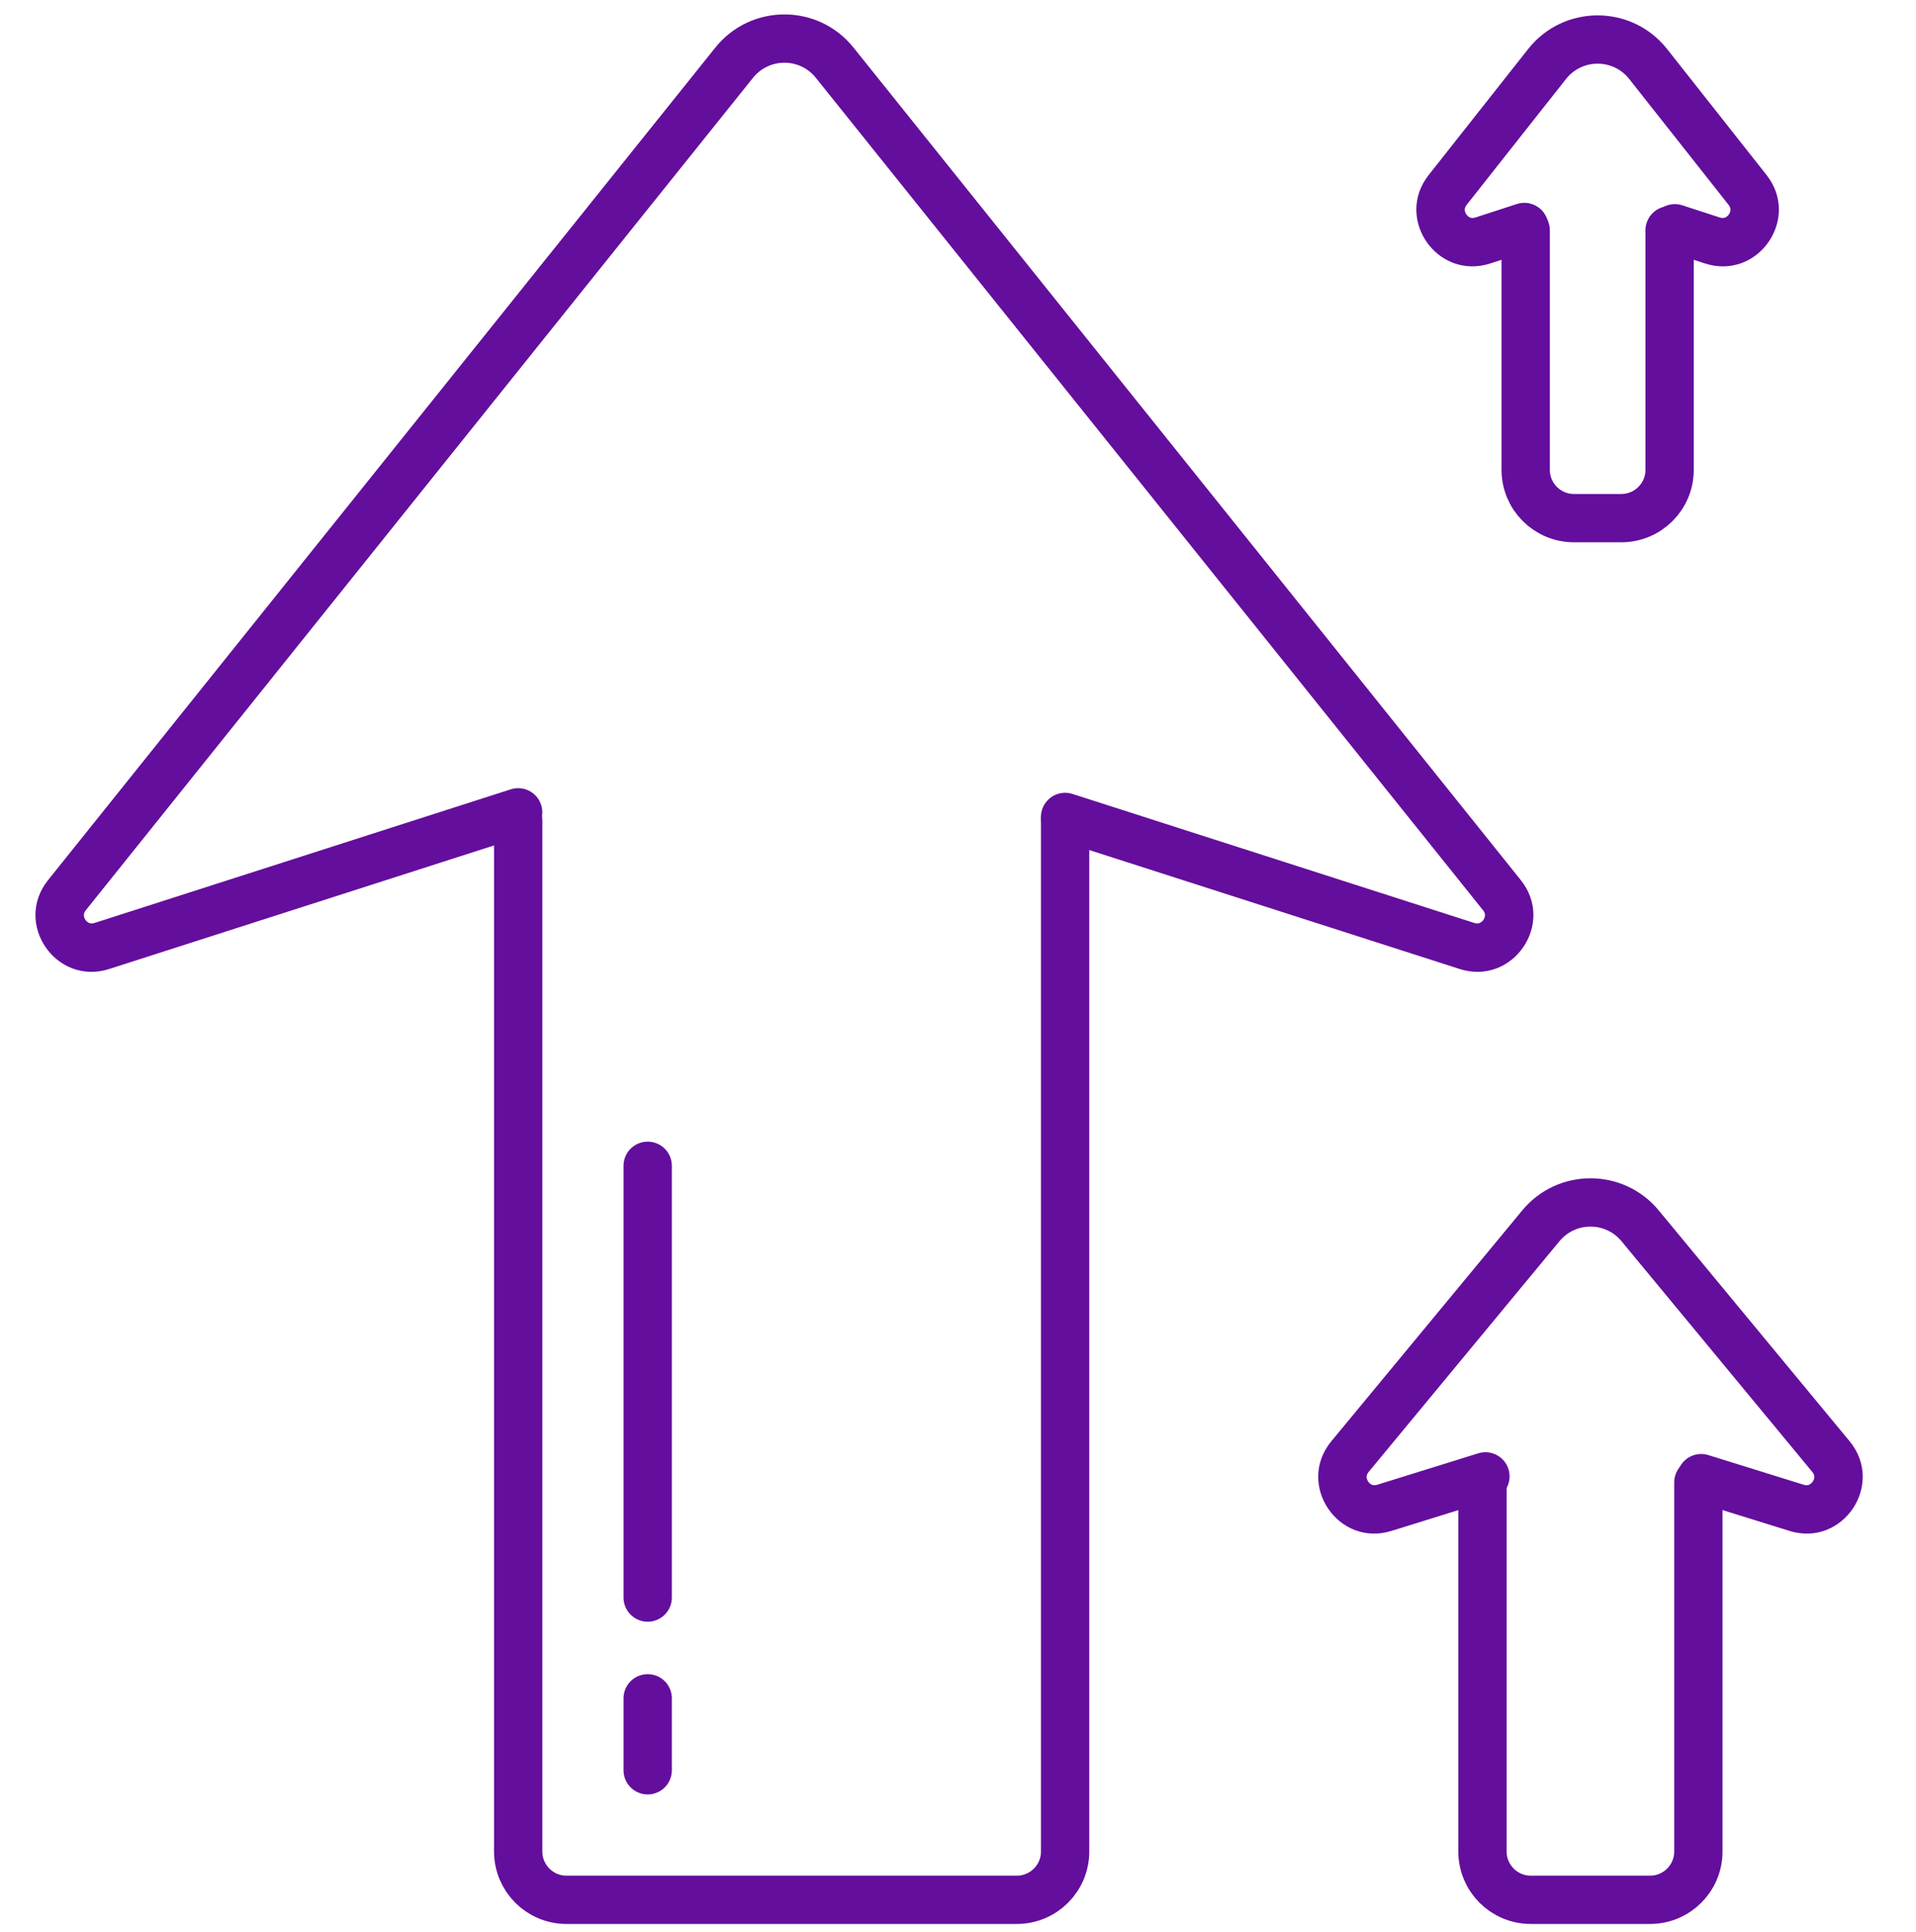
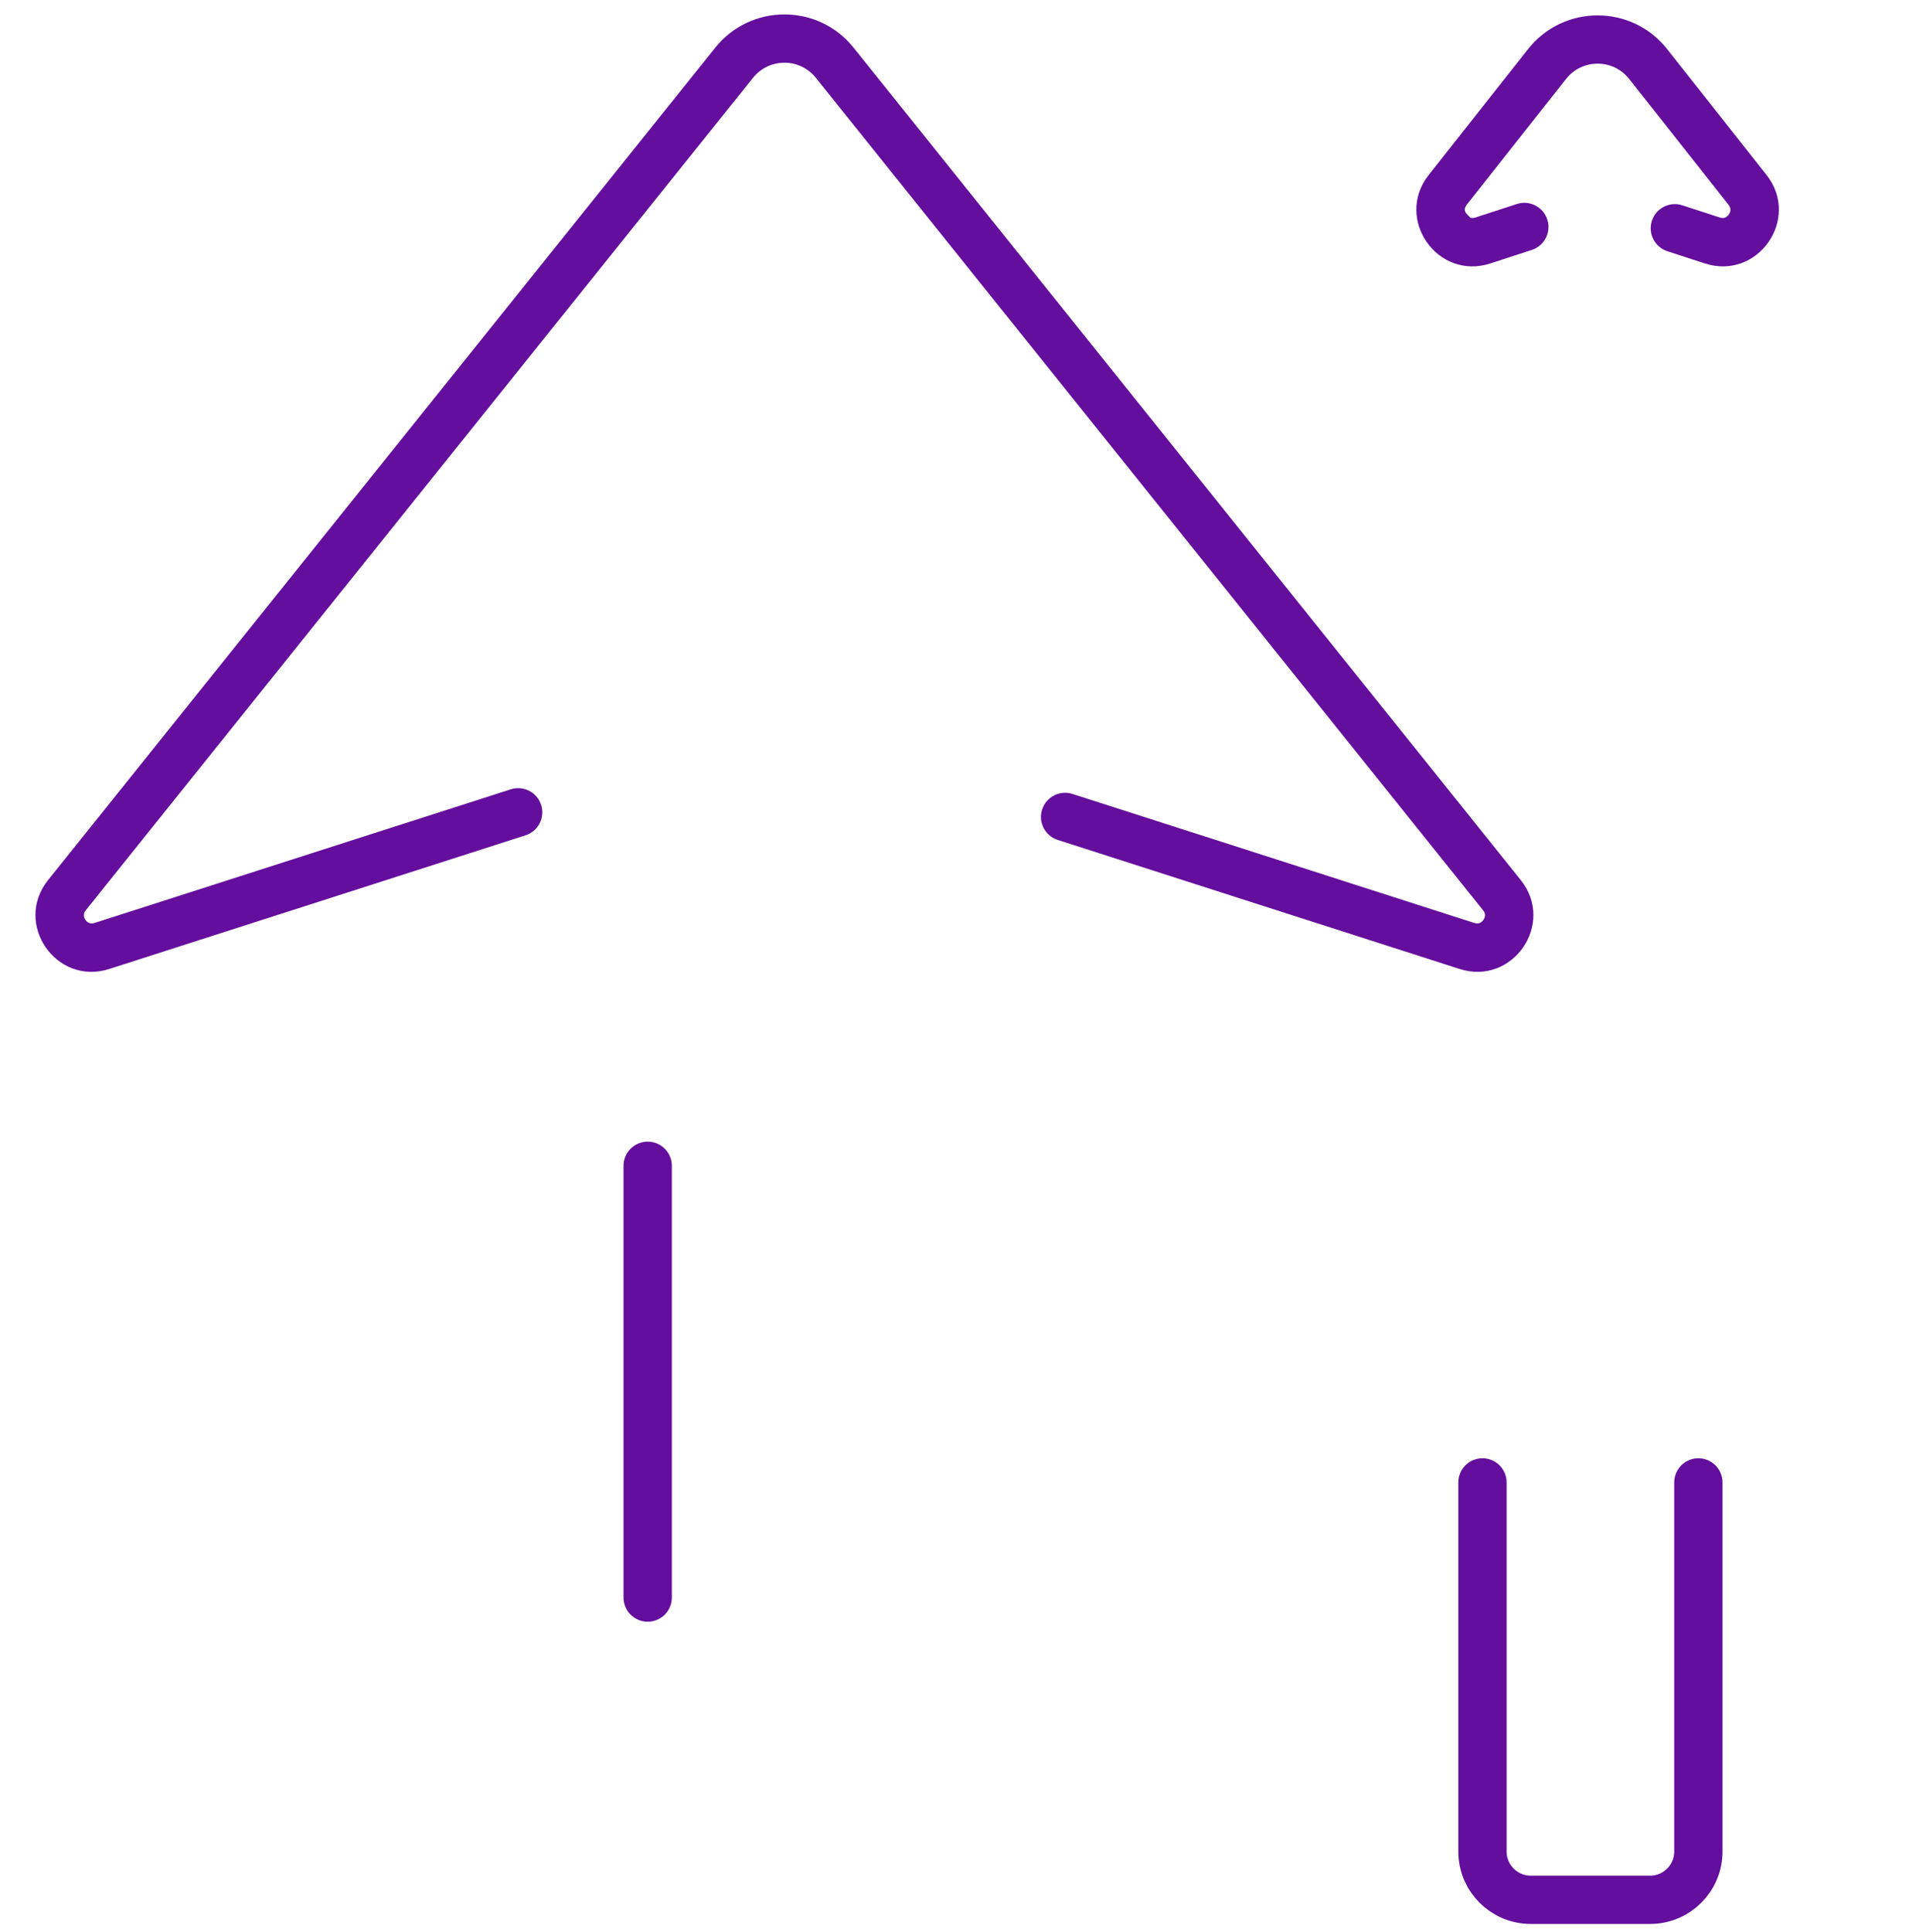
<svg xmlns="http://www.w3.org/2000/svg" width="119" height="120" viewBox="0 0 119 120" fill="none">
  <path d="M66.61 49.313C65.821 49.06 64.977 49.494 64.723 50.283C64.47 51.072 64.904 51.916 65.693 52.169L66.61 49.313ZM32.64 51.883C33.429 51.629 33.863 50.784 33.61 49.996C33.357 49.207 32.512 48.773 31.723 49.026L32.64 51.883ZM93.282 55.6L94.452 54.662L93.282 55.6ZM91.11 58.755L90.651 60.184L91.11 58.755ZM51.841 3.894L50.67 4.832L51.841 3.894ZM4.158 55.6L5.328 56.538L4.158 55.6ZM5.328 56.538L46.769 4.832L44.428 2.956L2.987 54.662L5.328 56.538ZM50.67 4.832L92.111 56.538L94.452 54.662L53.011 2.956L50.67 4.832ZM91.568 57.327L66.61 49.313L65.693 52.169L90.651 60.184L91.568 57.327ZM31.723 49.026L5.871 57.327L6.788 60.184L32.64 51.883L31.723 49.026ZM92.111 56.538C92.209 56.66 92.231 56.76 92.231 56.838C92.231 56.929 92.201 57.035 92.133 57.135C92.065 57.234 91.976 57.3 91.891 57.332C91.818 57.359 91.717 57.375 91.568 57.327L90.651 60.184C93.954 61.244 96.622 57.369 94.452 54.662L92.111 56.538ZM46.769 4.832C47.77 3.584 49.67 3.584 50.67 4.832L53.011 2.956C50.81 0.209 46.63 0.209 44.428 2.956L46.769 4.832ZM2.987 54.662C0.817 57.37 3.485 61.244 6.788 60.184L5.871 57.327C5.723 57.375 5.621 57.359 5.548 57.332C5.464 57.3 5.375 57.234 5.306 57.135C5.238 57.035 5.208 56.929 5.209 56.838C5.209 56.76 5.231 56.66 5.328 56.538L2.987 54.662Z" fill="#640E9D" />
-   <path d="M66.153 50.955V115C66.153 116.657 64.81 118 63.153 118H35.184C33.527 118 32.184 116.657 32.184 115V50.955" stroke="#640E9D" stroke-width="3" stroke-linecap="round" stroke-linejoin="round" />
-   <path d="M106.105 90.378C105.314 90.132 104.473 90.573 104.227 91.364C103.981 92.155 104.422 92.996 105.213 93.242L106.105 90.378ZM92.704 93.133C93.495 92.886 93.936 92.046 93.69 91.255C93.444 90.464 92.603 90.022 91.812 90.268L92.704 93.133ZM113.716 90.469L112.56 91.425L113.716 90.469ZM95.7 76.137L94.544 75.181L95.7 76.137ZM85.984 93.653L85.538 92.221L85.984 93.653ZM85.004 91.425L96.856 77.093L94.544 75.181L82.692 89.513L85.004 91.425ZM100.709 77.093L112.56 91.425L114.872 89.513L103.021 75.181L100.709 77.093ZM112.026 92.221L106.105 90.378L105.213 93.242L111.135 95.085L112.026 92.221ZM91.812 90.268L85.538 92.221L86.429 95.085L92.704 93.133L91.812 90.268ZM112.56 91.425C112.66 91.546 112.683 91.645 112.685 91.724C112.686 91.814 112.658 91.921 112.59 92.022C112.523 92.123 112.435 92.19 112.35 92.222C112.277 92.251 112.176 92.267 112.026 92.221L111.135 95.085C114.459 96.12 117.09 92.195 114.872 89.513L112.56 91.425ZM96.856 77.093C97.855 75.884 99.709 75.884 100.709 77.093L103.021 75.181C100.821 72.521 96.743 72.521 94.544 75.181L96.856 77.093ZM82.692 89.513C80.474 92.195 83.106 96.12 86.429 95.085L85.538 92.221C85.388 92.267 85.287 92.251 85.214 92.222C85.13 92.19 85.042 92.123 84.974 92.022C84.907 91.921 84.878 91.814 84.88 91.724C84.881 91.645 84.904 91.546 85.004 91.425L82.692 89.513Z" fill="#640E9D" />
  <path d="M105.483 92.076V115C105.483 116.657 104.14 118 102.483 118H95.074C93.417 118 92.074 116.657 92.074 115V92.076" stroke="#640E9D" stroke-width="3" stroke-linecap="round" stroke-linejoin="round" />
-   <path d="M104.488 12.752C103.701 12.495 102.854 12.925 102.597 13.713C102.34 14.501 102.771 15.347 103.558 15.604L104.488 12.752ZM95.139 15.524C95.926 15.267 96.357 14.42 96.1 13.633C95.843 12.845 94.996 12.415 94.209 12.671L95.139 15.524ZM106.347 14.935L105.882 16.361L106.347 14.935ZM92.104 14.935L91.639 13.509L92.104 14.935ZM91.091 12.724L97.263 4.906L94.909 3.047L88.737 10.865L91.091 12.724ZM101.188 4.906L107.36 12.724L109.714 10.865L103.542 3.047L101.188 4.906ZM106.812 13.509L104.488 12.752L103.558 15.604L105.882 16.361L106.812 13.509ZM94.209 12.671L91.639 13.509L92.569 16.361L95.139 15.524L94.209 12.671ZM107.36 12.724C107.456 12.846 107.477 12.946 107.477 13.024C107.477 13.115 107.446 13.221 107.377 13.32C107.309 13.418 107.22 13.484 107.135 13.515C107.061 13.543 106.96 13.557 106.812 13.509L105.882 16.361C109.176 17.435 111.861 13.584 109.714 10.865L107.36 12.724ZM97.263 4.906C98.264 3.638 100.187 3.638 101.188 4.906L103.542 3.047C101.34 0.258 97.111 0.258 94.909 3.047L97.263 4.906ZM88.737 10.865C86.59 13.584 89.275 17.435 92.569 16.361L91.639 13.509C91.491 13.557 91.39 13.543 91.316 13.515C91.231 13.484 91.142 13.418 91.074 13.32C91.005 13.221 90.974 13.115 90.974 13.024C90.974 12.946 90.995 12.846 91.091 12.724L88.737 10.865Z" fill="#640E9D" />
-   <path d="M103.697 14.303V29.182C103.697 30.839 102.354 32.182 100.697 32.182H97.758C96.101 32.182 94.758 30.839 94.758 29.182V14.303" stroke="#640E9D" stroke-width="3" stroke-linecap="round" stroke-linejoin="round" />
-   <path d="M40.227 109.955L40.227 105.485" stroke="#640E9D" stroke-width="3" stroke-linecap="round" stroke-linejoin="round" />
+   <path d="M104.488 12.752C103.701 12.495 102.854 12.925 102.597 13.713C102.34 14.501 102.771 15.347 103.558 15.604L104.488 12.752ZM95.139 15.524C95.926 15.267 96.357 14.42 96.1 13.633C95.843 12.845 94.996 12.415 94.209 12.671L95.139 15.524ZM106.347 14.935L105.882 16.361L106.347 14.935ZM92.104 14.935L91.639 13.509L92.104 14.935ZM91.091 12.724L97.263 4.906L94.909 3.047L88.737 10.865L91.091 12.724ZM101.188 4.906L107.36 12.724L109.714 10.865L103.542 3.047L101.188 4.906ZM106.812 13.509L104.488 12.752L103.558 15.604L105.882 16.361L106.812 13.509ZM94.209 12.671L91.639 13.509L92.569 16.361L95.139 15.524L94.209 12.671ZM107.36 12.724C107.456 12.846 107.477 12.946 107.477 13.024C107.477 13.115 107.446 13.221 107.377 13.32C107.309 13.418 107.22 13.484 107.135 13.515C107.061 13.543 106.96 13.557 106.812 13.509L105.882 16.361C109.176 17.435 111.861 13.584 109.714 10.865L107.36 12.724ZM97.263 4.906C98.264 3.638 100.187 3.638 101.188 4.906L103.542 3.047C101.34 0.258 97.111 0.258 94.909 3.047L97.263 4.906ZM88.737 10.865C86.59 13.584 89.275 17.435 92.569 16.361L91.639 13.509C91.491 13.557 91.39 13.543 91.316 13.515C91.005 13.221 90.974 13.115 90.974 13.024C90.974 12.946 90.995 12.846 91.091 12.724L88.737 10.865Z" fill="#640E9D" />
  <path d="M40.227 99.227L40.227 72.409" stroke="#640E9D" stroke-width="3" stroke-linecap="round" stroke-linejoin="round" />
</svg>